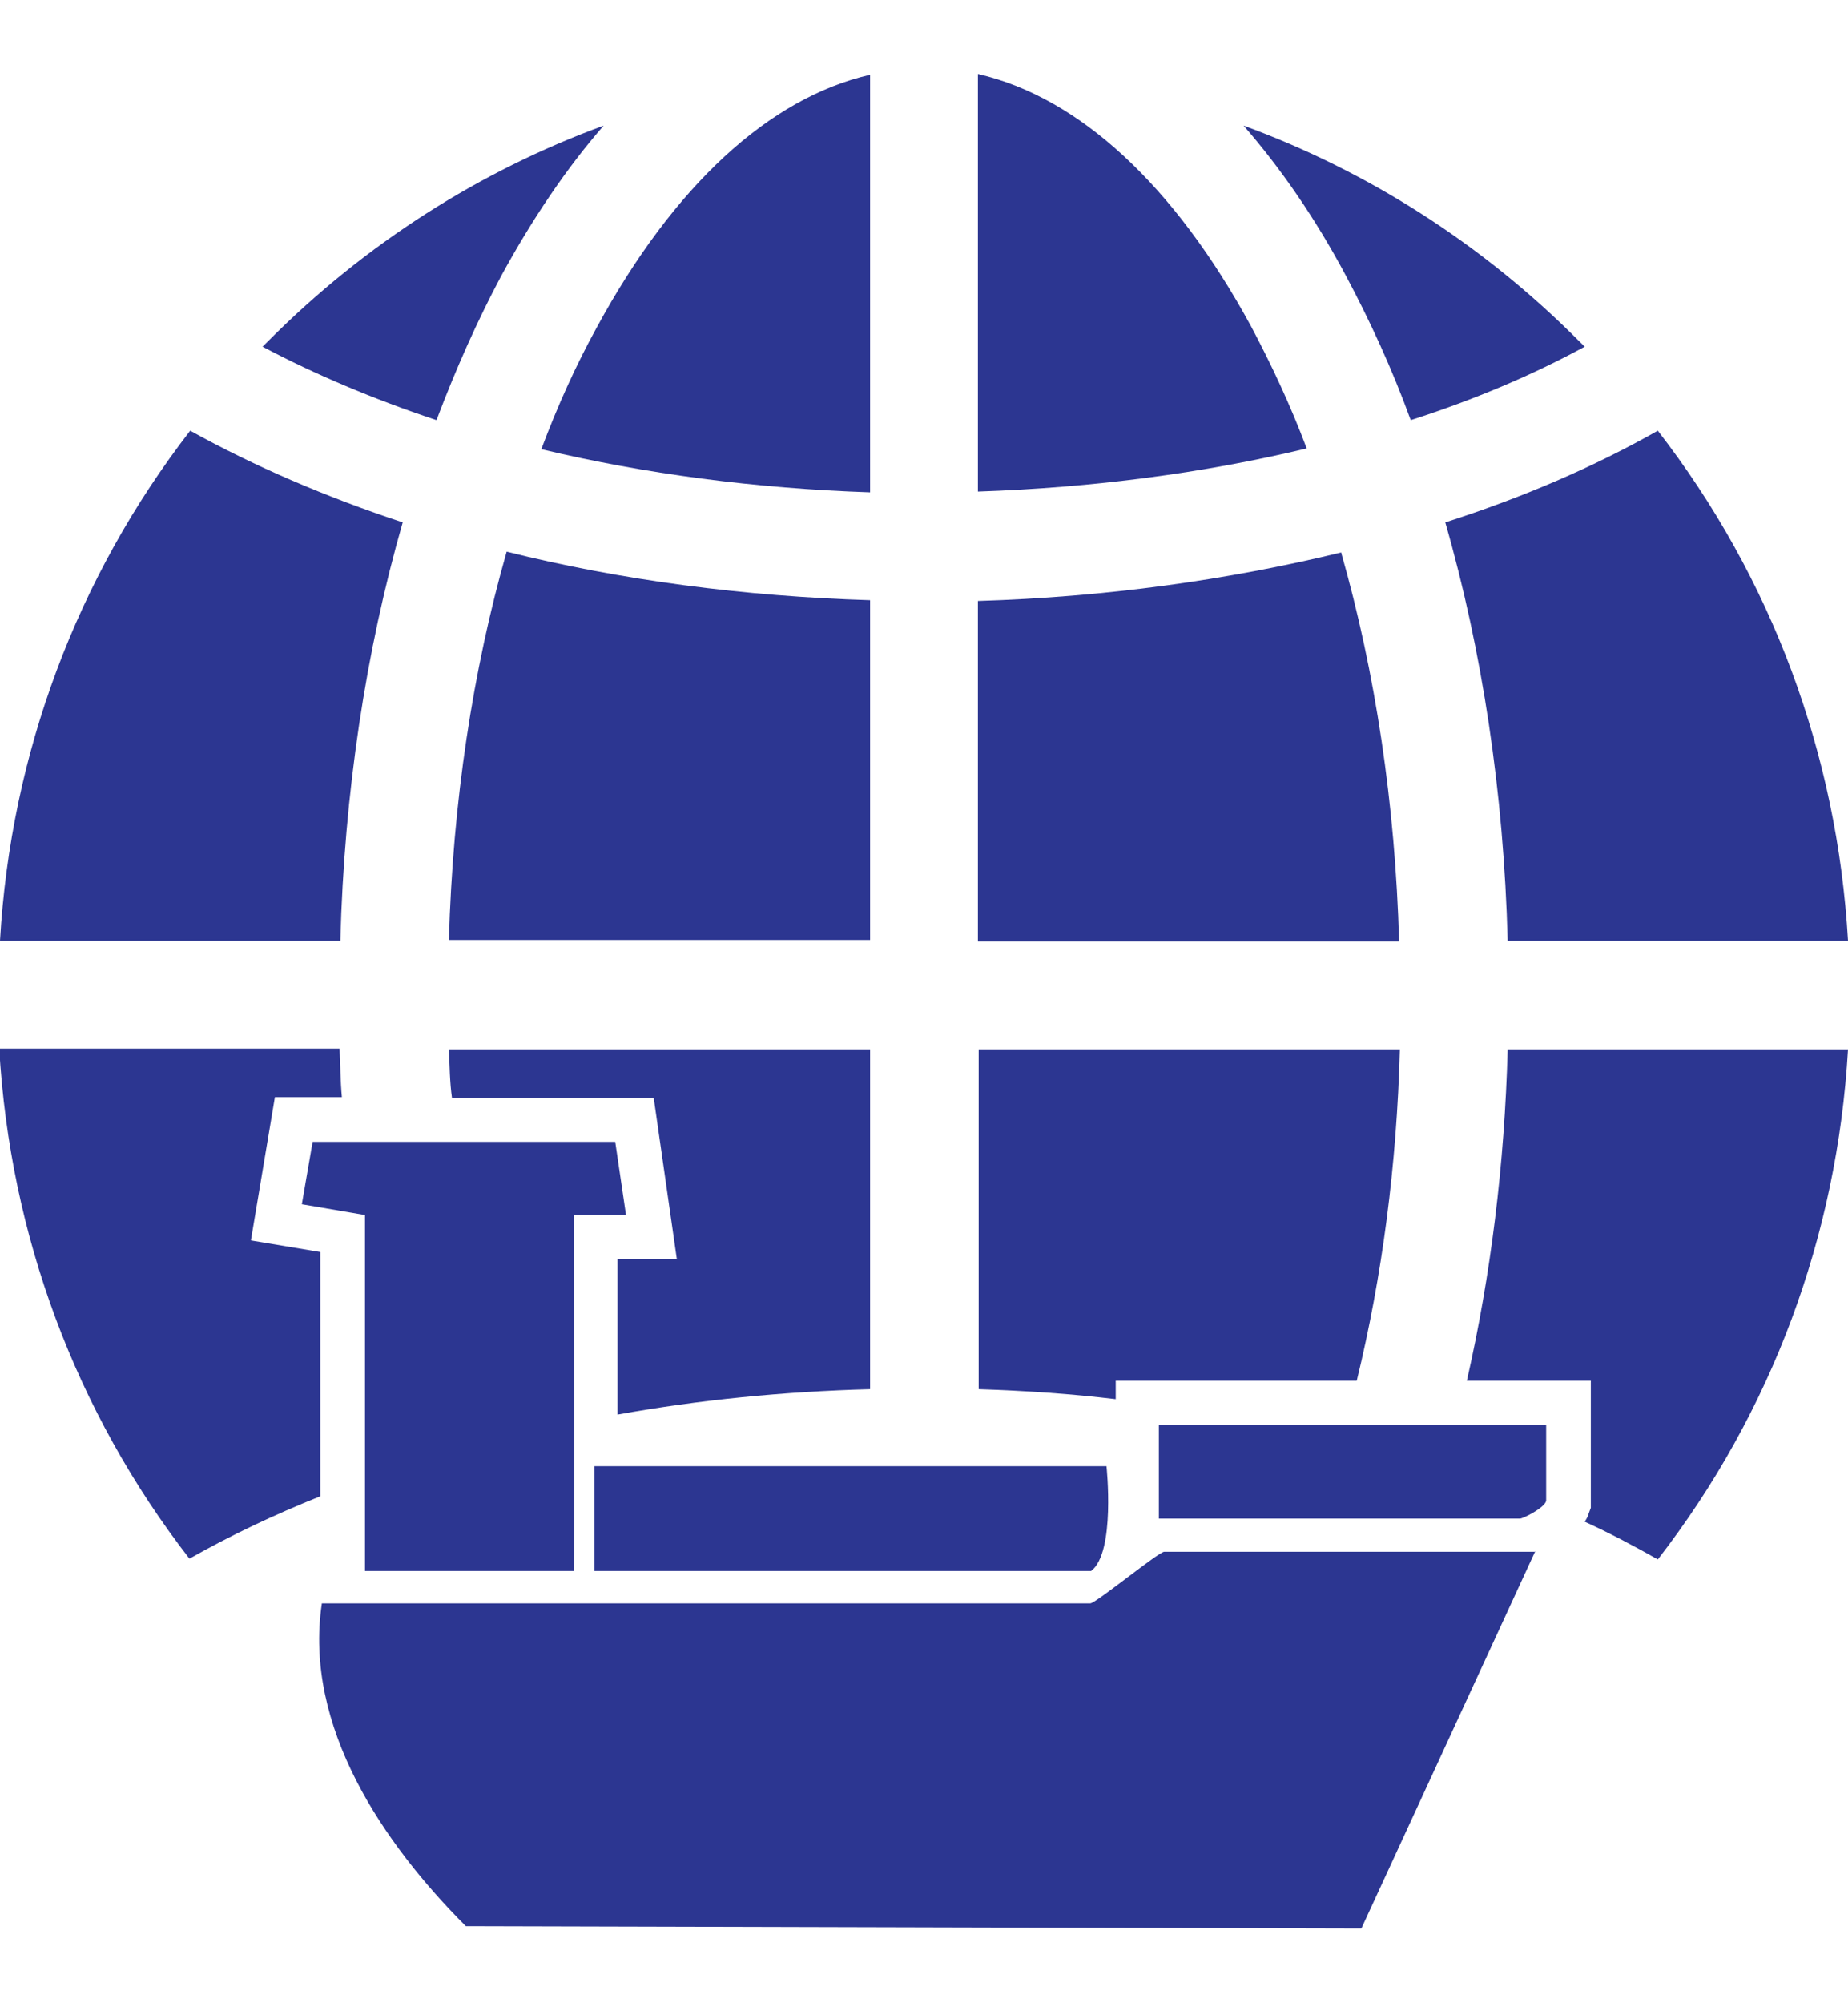
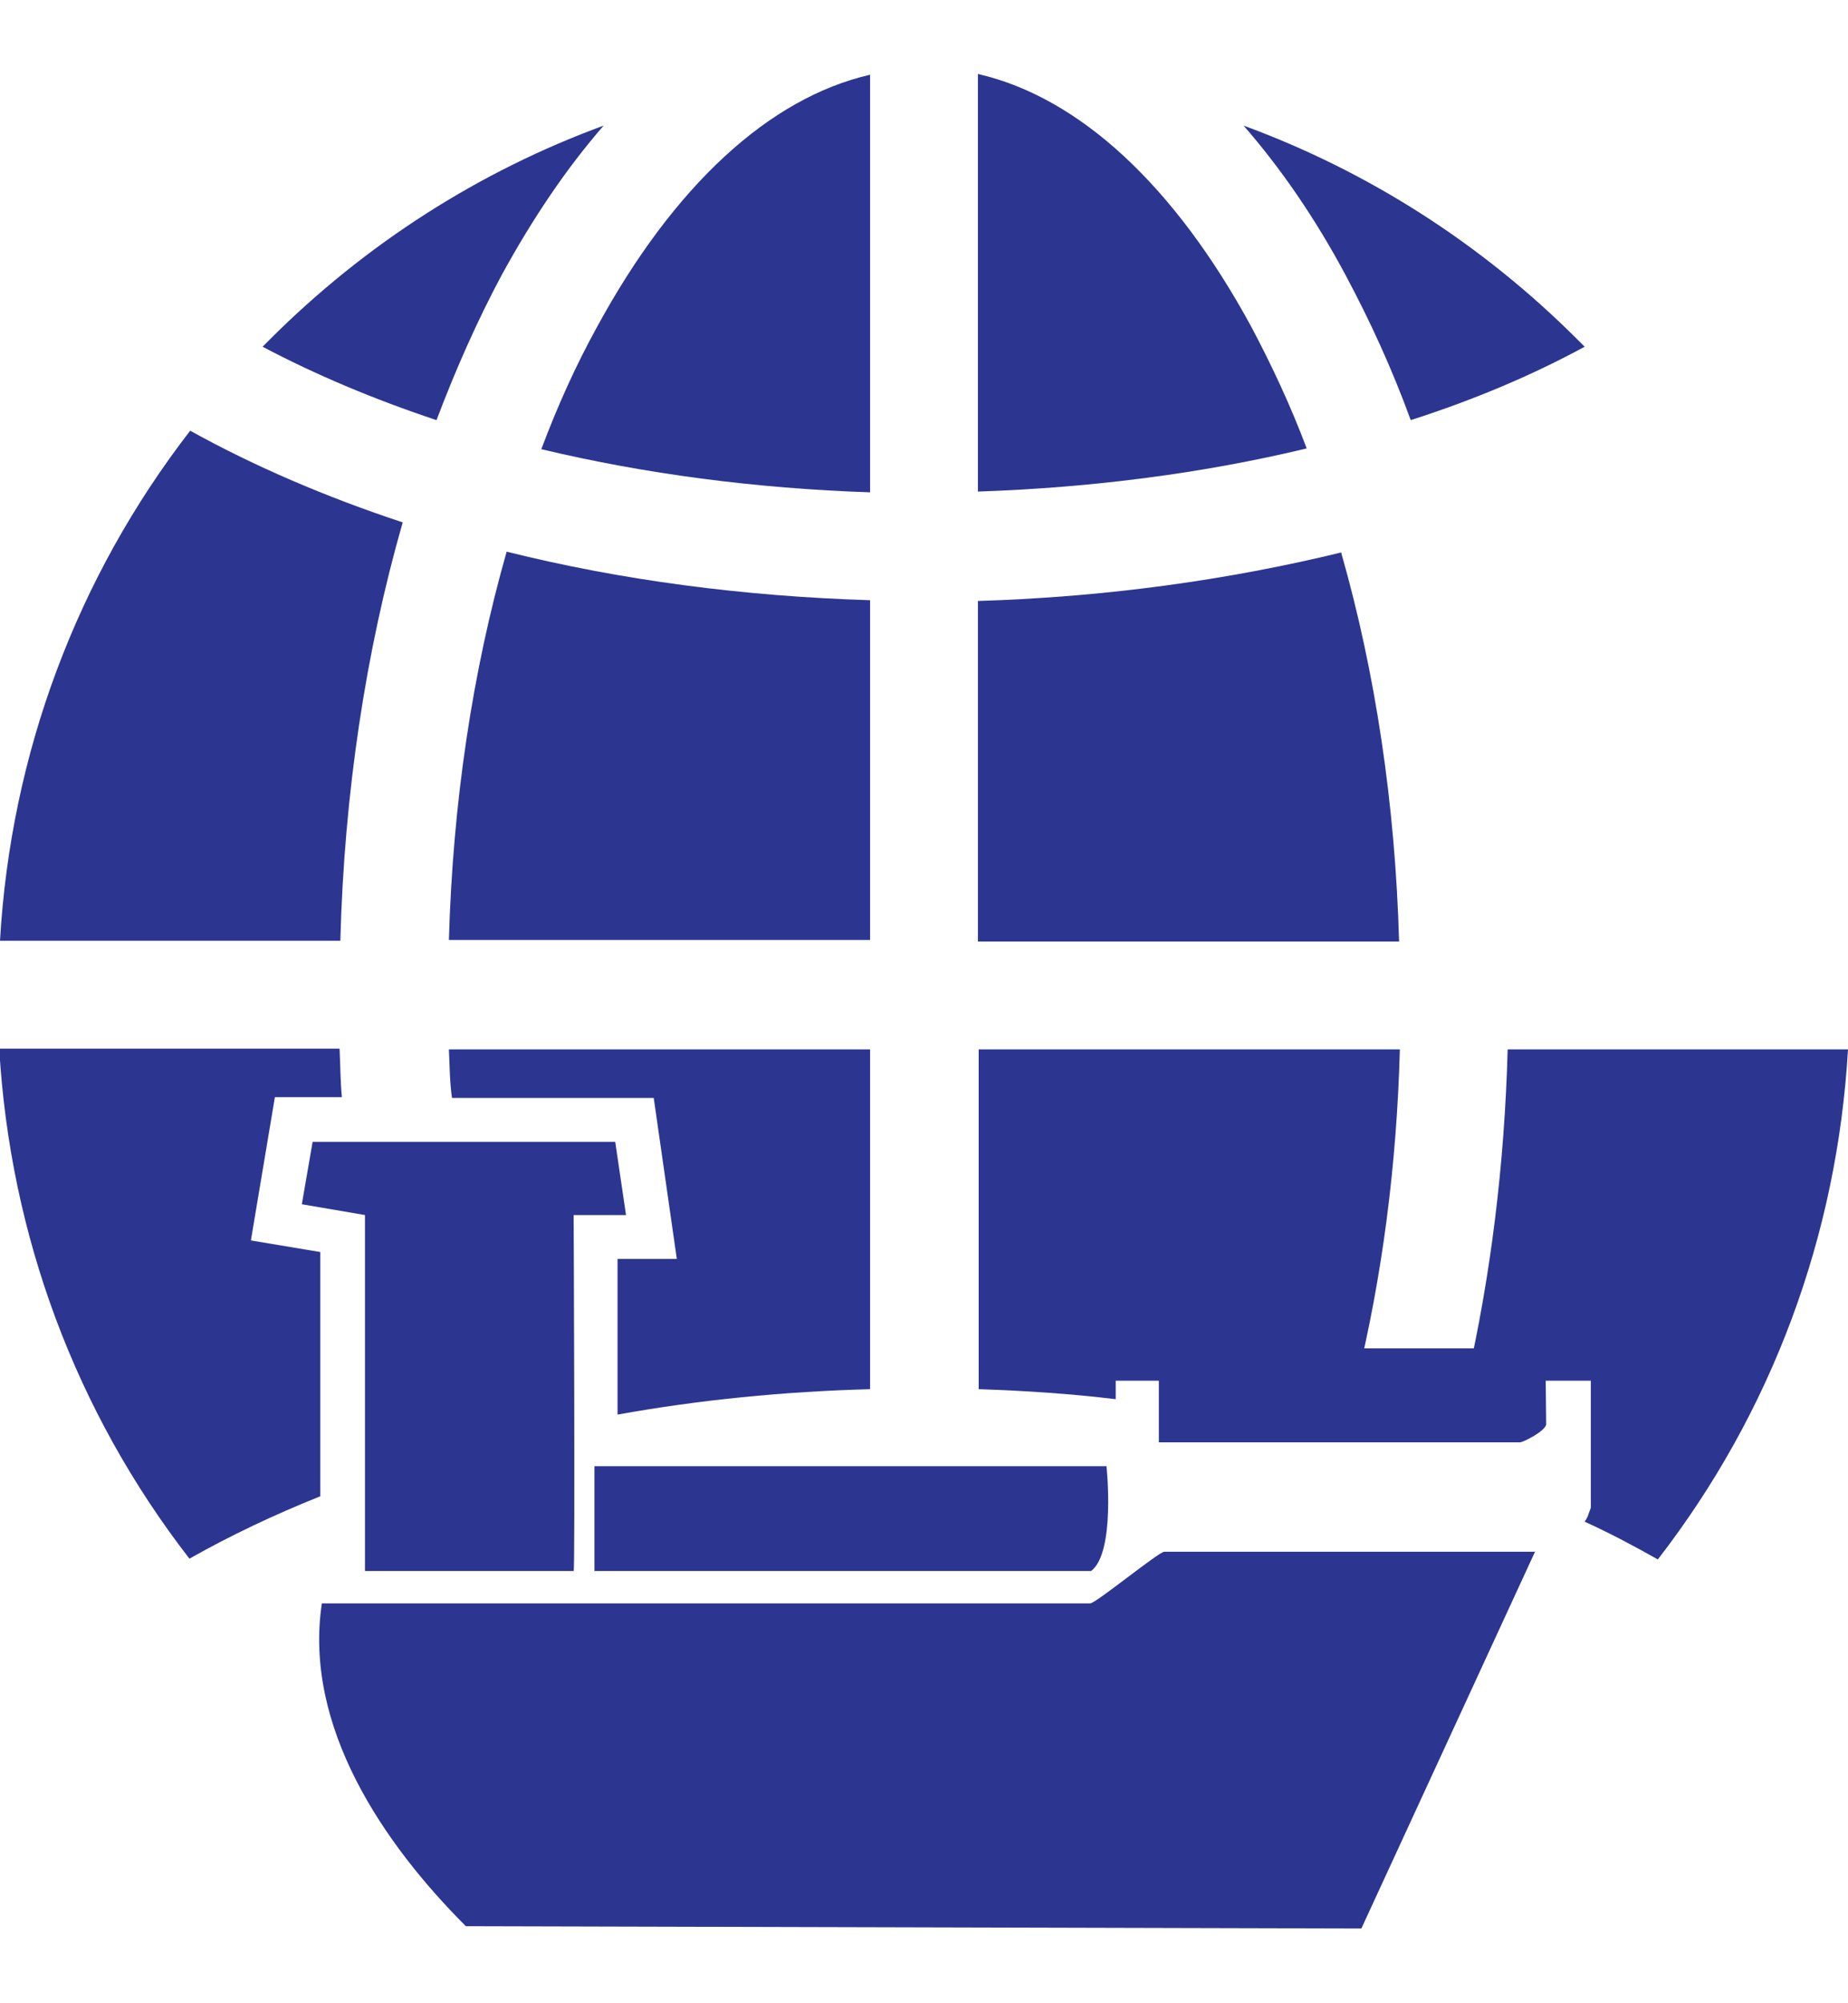
<svg xmlns="http://www.w3.org/2000/svg" id="Layer_1" data-name="Layer 1" viewBox="0 0 24 26">
  <defs>
    <style>
      .cls-1 {
        fill: #2c3691;
      }
    </style>
  </defs>
  <g>
    <path class="cls-1" d="M3.26,16.1l.9.15v3.17c-.6.24-1.17.51-1.7.81-1.48-1.91-2.33-4.2-2.47-6.62h4.42c.01.21.01.42.03.63h-.87l-.31,1.85Z" />
    <path class="cls-1" d="M4.42,12.21c.05-1.91.33-3.76.81-5.43-1-.33-1.93-.73-2.76-1.19C1,7.49.14,9.78,0,12.21h4.42Z" />
    <path class="cls-1" d="M7.75,4.25c-.27.49-.51,1.02-.72,1.58,1.34.32,2.78.51,4.27.56V.97c-1.31.3-2.55,1.44-3.55,3.28Z" />
    <path class="cls-1" d="M12.7.97v5.41c1.49-.05,2.94-.24,4.27-.56-.21-.56-.46-1.09-.72-1.58-1-1.84-2.24-2.98-3.55-3.28Z" />
    <path class="cls-1" d="M17.42,7.17c-1.48.36-3.07.58-4.72.63v4.42h5.47c-.05-1.79-.31-3.5-.75-5.04h0Z" />
    <path class="cls-1" d="M18.33,5.45c.81-.26,1.57-.58,2.25-.95-.03-.03-.06-.06-.09-.09-1.25-1.25-2.73-2.19-4.34-2.78.48.55.93,1.2,1.33,1.95.31.58.6,1.21.84,1.87h0Z" />
    <path class="cls-1" d="M24,13.62c-.14,2.42-.99,4.71-2.47,6.62-.3-.17-.62-.34-.95-.49.02-.03.04-.06.05-.1l.03-.08v-1.65h-1.61c.31-1.36.49-2.81.53-4.3h4.42Z" />
    <path class="cls-1" d="M5.67,5.45c.25-.66.53-1.29.84-1.87.41-.75.85-1.4,1.33-1.95-1.61.59-3.09,1.53-4.34,2.78-.03.03-.06.06-.09.09.68.36,1.44.68,2.25.95Z" />
-     <path class="cls-1" d="M18.77,6.78c.48,1.67.76,3.51.81,5.43h4.42c-.14-2.42-.99-4.71-2.47-6.62-.83.47-1.76.87-2.76,1.19Z" />
    <path class="cls-1" d="M11.3,12.21v-4.42c-1.64-.05-3.24-.26-4.72-.63-.44,1.54-.7,3.25-.75,5.04h5.47Z" />
    <path class="cls-1" d="M18.18,13.62c-.04,1.5-.23,2.95-.56,4.3h-3.13v.24c-.58-.07-1.17-.11-1.78-.13v-4.41h5.47Z" />
    <path class="cls-1" d="M11.3,13.62v4.41c-1.12.03-2.23.14-3.28.33v-2.02h.77l-.3-2.09h-2.62c-.03-.21-.03-.42-.04-.63h5.47Z" />
  </g>
  <g>
    <path class="cls-1" d="M19.94,20.13l-2.26,4.9-11.63-.03c-1.07-1.07-2.11-2.59-1.87-4.19h9.98c.07,0,.89-.67.96-.67h4.82Z" />
    <path class="cls-1" d="M7.99,14.82l.14.95h-.68s.02,4.62,0,4.62h-2.71v-4.62l-.82-.14.14-.81h3.94Z" />
    <path class="cls-1" d="M14.37,19.03s.12,1.12-.2,1.36h-6.45v-1.36h6.65Z" />
-     <path class="cls-1" d="M20.08,18.49v.99c-.02.09-.3.23-.34.23h-4.69v-1.22h5.02Z" />
+     <path class="cls-1" d="M20.08,18.49c-.02.09-.3.23-.34.23h-4.69v-1.22h5.02Z" />
  </g>
</svg>